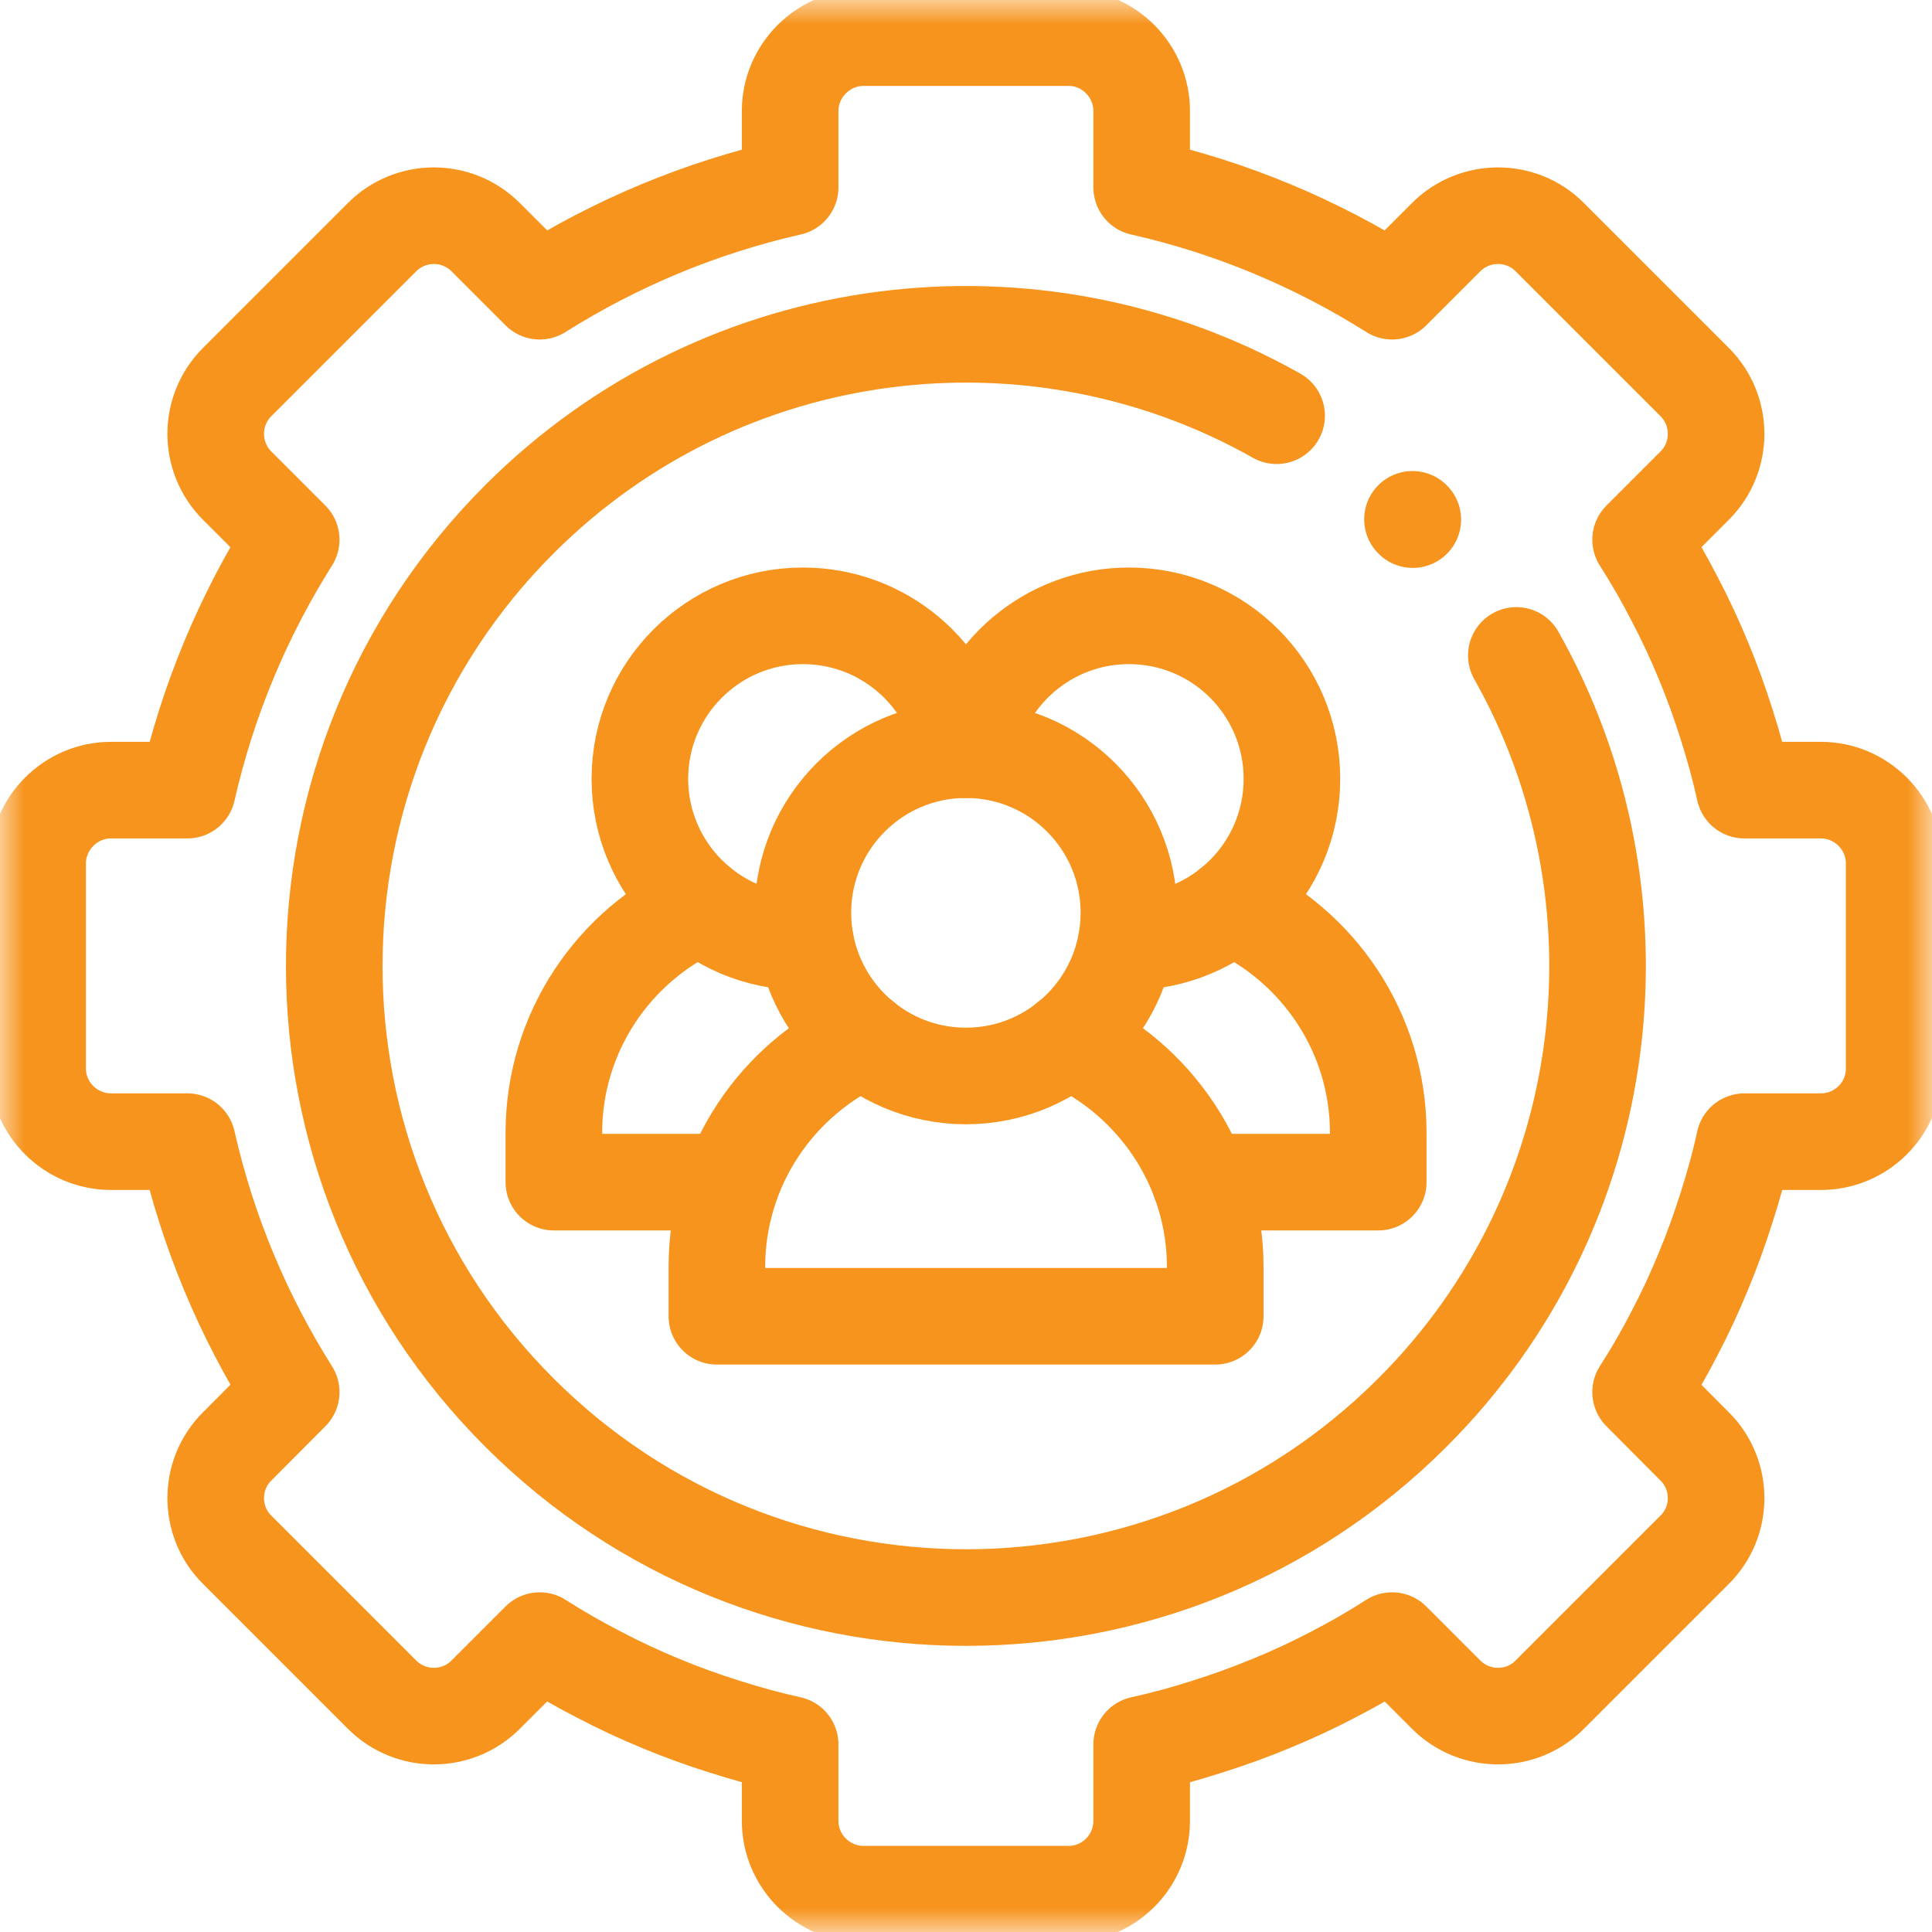
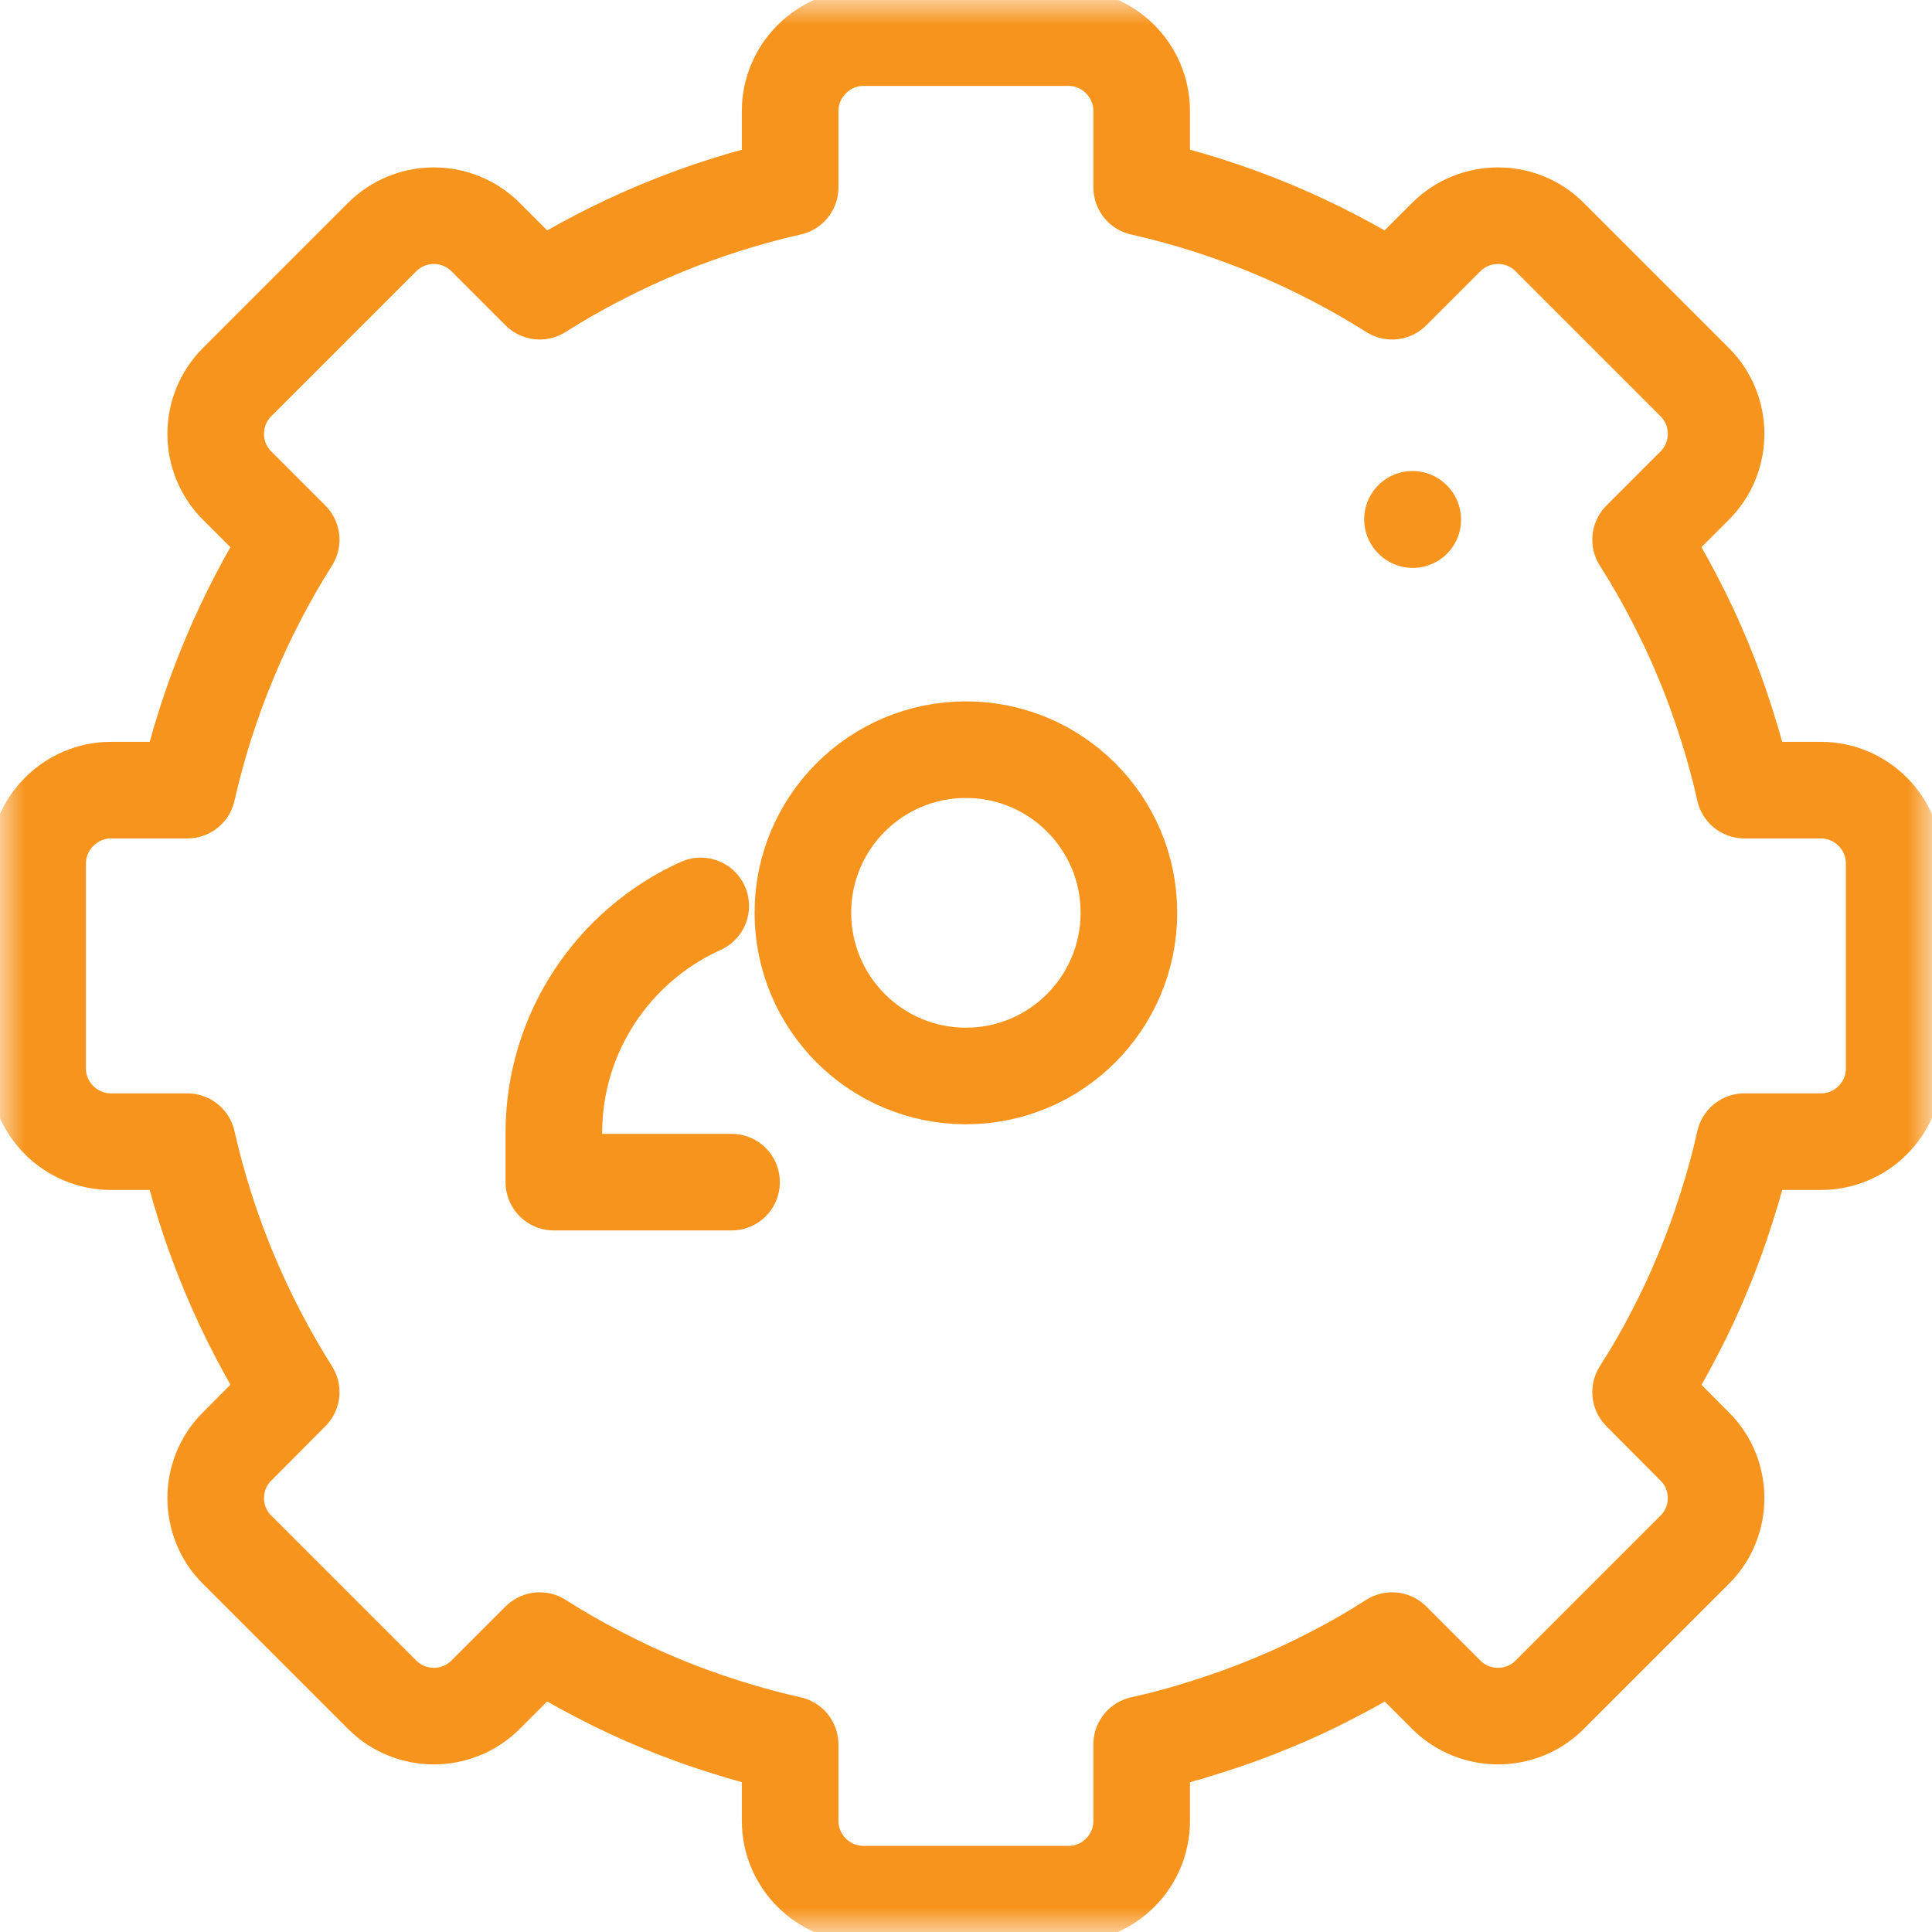
<svg xmlns="http://www.w3.org/2000/svg" width="40" height="40" viewBox="0 0 40 40" fill="none">
  <mask id="mask0_996_78" style="mask-type:luminance" maskUnits="userSpaceOnUse" x="0" y="0" width="40" height="40">
    <path d="M0 0H39.999V40H0V0Z" fill="white" />
  </mask>
  <g mask="url(#mask0_996_78)">
    <path fill-rule="evenodd" clip-rule="evenodd" d="M23.637 36.117C24.098 36.016 24.551 35.892 24.996 35.748C25.445 35.607 25.887 35.447 26.32 35.267C26.758 35.088 27.185 34.889 27.603 34.67C28.021 34.455 28.428 34.221 28.822 33.967L29.941 35.086C30.533 35.678 31.5 35.678 32.086 35.086L35.086 32.086C35.678 31.5 35.678 30.533 35.086 29.947L33.967 28.822C34.221 28.428 34.455 28.021 34.67 27.603C34.889 27.185 35.088 26.758 35.267 26.32C35.447 25.887 35.607 25.445 35.748 24.996C35.892 24.551 36.016 24.098 36.117 23.637H37.699C38.537 23.637 39.217 22.957 39.217 22.125V17.877C39.217 17.045 38.537 16.359 37.699 16.359H36.117C36.016 15.902 35.892 15.449 35.748 15C35.607 14.551 35.447 14.109 35.267 13.676C35.088 13.242 34.889 12.816 34.67 12.398C34.455 11.98 34.221 11.572 33.967 11.174L35.086 10.055C35.678 9.463 35.678 8.502 35.086 7.91L32.086 4.91C31.5 4.318 30.533 4.318 29.941 4.91L28.822 6.029C27.252 5.039 25.506 4.301 23.637 3.879V2.297C23.637 1.465 22.957 0.779 22.125 0.779H17.877C17.045 0.779 16.359 1.465 16.359 2.297V3.879C14.496 4.301 12.744 5.039 11.174 6.029L10.055 4.91C9.463 4.318 8.502 4.318 7.91 4.91L4.91 7.91C4.318 8.502 4.318 9.463 4.91 10.055L6.029 11.174C5.039 12.744 4.301 14.496 3.879 16.359H2.297C1.465 16.359 0.779 17.045 0.779 17.877V22.125C0.779 22.957 1.465 23.637 2.297 23.637H3.879C4.301 25.506 5.039 27.252 6.029 28.822L4.91 29.947C4.318 30.533 4.318 31.5 4.91 32.086L7.91 35.086C8.502 35.678 9.463 35.678 10.055 35.086L11.174 33.967C11.572 34.221 11.98 34.455 12.398 34.67C12.816 34.889 13.242 35.088 13.676 35.267C14.109 35.447 14.551 35.607 15 35.748C15.449 35.892 15.902 36.016 16.359 36.117V37.699C16.359 38.537 17.045 39.217 17.877 39.217H22.125C22.957 39.217 23.637 38.537 23.637 37.699V36.117Z" stroke="#F7941D" stroke-width="2" stroke-linecap="round" stroke-linejoin="round" />
-     <path d="M26.431 8.607C21.445 5.789 15 6.504 10.752 10.752C5.643 15.861 5.643 24.141 10.752 29.244C15.861 34.353 24.14 34.353 29.244 29.244C33.492 25.002 34.207 18.557 31.394 13.57" stroke="#F7941D" stroke-width="2" stroke-linecap="round" stroke-linejoin="round" />
    <path d="M29.244 10.752L29.25 10.758" stroke="#F7941D" stroke-width="2" stroke-linecap="round" stroke-linejoin="round" />
-     <path d="M22.113 21.527C23.906 22.342 25.16 24.146 25.16 26.232V27.252H14.842V26.232C14.842 24.146 16.09 22.342 17.883 21.527" stroke="#F7941D" stroke-width="2" stroke-linecap="round" stroke-linejoin="round" />
    <path fill-rule="evenodd" clip-rule="evenodd" d="M19.998 15.521C21.861 15.521 23.373 17.033 23.373 18.896C23.373 20.766 21.861 22.277 19.998 22.277C18.135 22.277 16.623 20.766 16.623 18.896C16.623 17.033 18.135 15.521 19.998 15.521Z" stroke="#F7941D" stroke-width="2" stroke-linecap="round" stroke-linejoin="round" />
-     <path d="M16.676 19.5H16.623C14.76 19.5 13.248 17.988 13.248 16.125C13.248 14.262 14.76 12.75 16.623 12.75C18.281 12.75 19.664 13.945 19.945 15.521" stroke="#F7941D" stroke-width="2" stroke-linecap="round" stroke-linejoin="round" />
-     <path d="M20.051 15.521C20.338 13.945 21.715 12.75 23.373 12.75C25.242 12.75 26.748 14.262 26.748 16.125C26.748 17.988 25.242 19.5 23.373 19.5H23.32" stroke="#F7941D" stroke-width="2" stroke-linecap="round" stroke-linejoin="round" />
    <path d="M15.146 24.475H11.467V23.455C11.467 21.369 12.715 19.564 14.508 18.756" stroke="#F7941D" stroke-width="2" stroke-linecap="round" stroke-linejoin="round" />
-     <path d="M25.488 18.756C27.281 19.564 28.535 21.369 28.535 23.455V24.475H24.85" stroke="#F7941D" stroke-width="2" stroke-linecap="round" stroke-linejoin="round" />
  </g>
</svg>